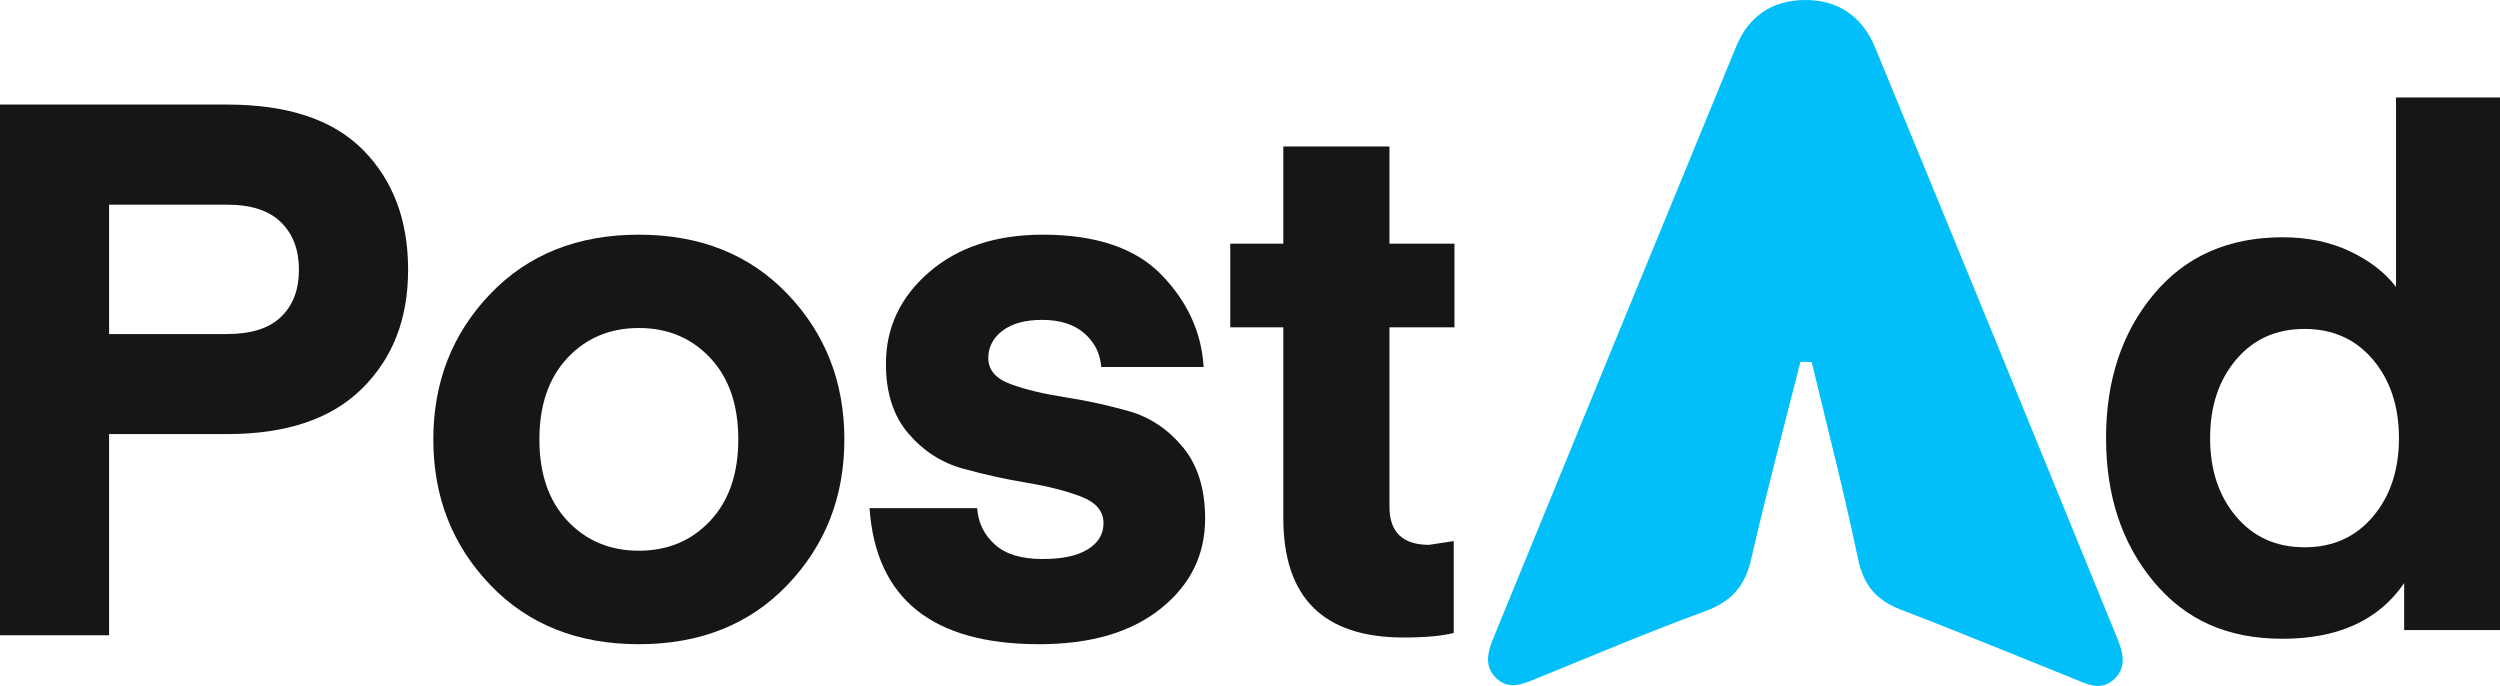
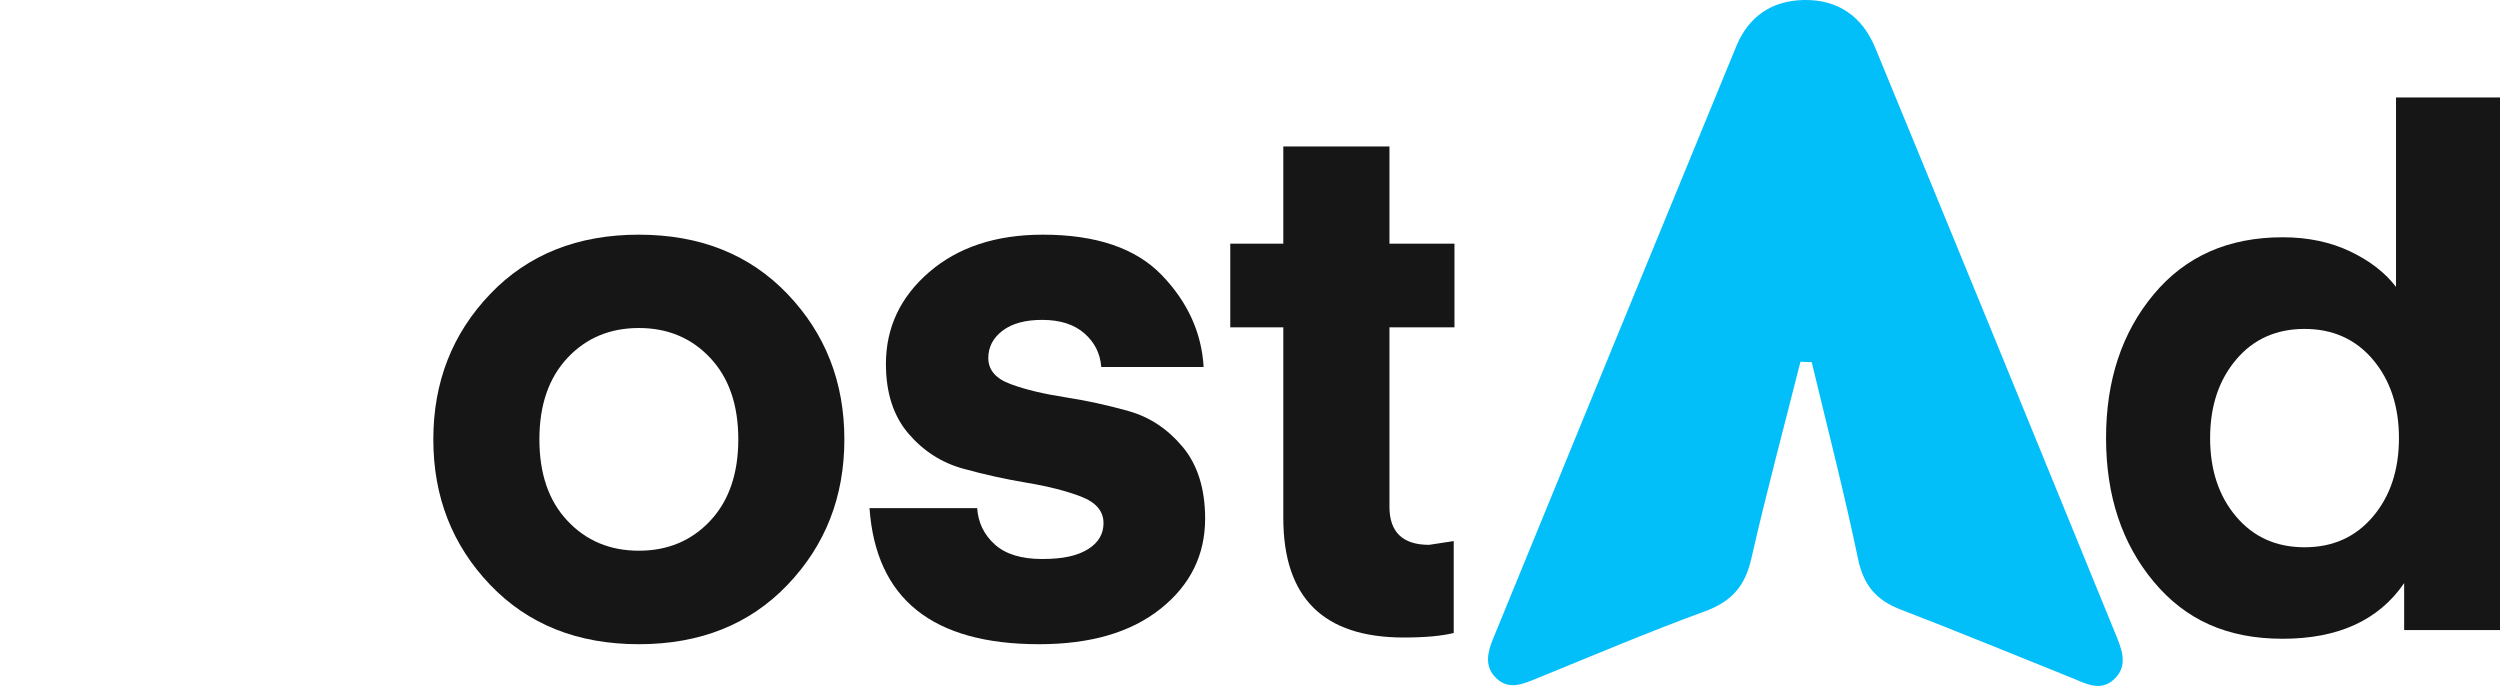
<svg xmlns="http://www.w3.org/2000/svg" id="Layer_1" data-name="Layer 1" viewBox="0 0 298.39 81.87">
  <defs>
    <style>
      .cls-1 {
        fill: #161616;
      }

      .cls-1, .cls-2 {
        stroke-width: 0px;
      }

      .cls-2 {
        fill: #02bffa;
      }
    </style>
  </defs>
  <path class="cls-2" d="m214.89,43.19c-1.97,7.82-4.07,15.62-5.86,23.49-.74,3.27-2.35,5.12-5.53,6.28-6.84,2.5-13.55,5.36-20.29,8.1-1.58.64-3.15,1.29-4.62-.11-1.46-1.39-1.03-3.11-.41-4.64,9.65-23.6,19.34-47.17,29.04-70.75C208.69,1.97,211.45.08,215.29,0c4.09-.08,7,1.98,8.53,5.7,9.59,23.27,19.13,46.56,28.64,69.87.73,1.79,1.68,3.88-.18,5.55-1.66,1.49-3.44.41-5.12-.26-6.76-2.7-13.49-5.49-20.29-8.1-2.92-1.12-4.44-2.89-5.1-6.05-1.64-7.87-3.66-15.67-5.53-23.49-.45-.01-.9-.02-1.35-.04Z" />
-   <path class="cls-1" d="m13.02,51.82v24H0V12.48h27.12c7.26,0,12.67,1.82,16.24,5.44,3.57,3.63,5.35,8.39,5.35,14.27s-1.83,10.56-5.49,14.18c-3.66,3.63-9.03,5.44-16.1,5.44h-14.1Zm0-11.95h14.1c2.85,0,5-.68,6.42-2.05,1.43-1.37,2.14-3.24,2.14-5.62s-.71-4.27-2.14-5.67c-1.43-1.4-3.57-2.1-6.42-2.1h-14.1v15.43Z" />
  <path class="cls-1" d="m94,69.8c-4.52,4.73-10.44,7.09-17.75,7.09s-13.23-2.36-17.75-7.09c-4.52-4.73-6.78-10.51-6.78-17.35s2.26-12.62,6.78-17.35c4.52-4.73,10.44-7.09,17.75-7.09s13.23,2.36,17.75,7.09c4.52,4.73,6.78,10.51,6.78,17.35s-2.26,12.62-6.78,17.35Zm-26.27-27.08c-2.23,2.38-3.35,5.62-3.35,9.72s1.11,7.35,3.35,9.72c2.23,2.38,5.07,3.57,8.52,3.57s6.29-1.19,8.52-3.57c2.23-2.38,3.35-5.62,3.35-9.72s-1.11-7.34-3.35-9.72c-2.23-2.38-5.07-3.57-8.52-3.57s-6.29,1.19-8.52,3.57Z" />
  <path class="cls-1" d="m124.03,76.89c-12.73,0-19.48-5.41-20.25-16.24h12.85c.12,1.73.82,3.17,2.1,4.33,1.28,1.16,3.17,1.74,5.67,1.74s4.19-.39,5.44-1.16c1.25-.77,1.87-1.81,1.87-3.12,0-1.43-.89-2.48-2.68-3.17-1.78-.68-3.94-1.23-6.47-1.65-2.53-.42-5.07-.98-7.63-1.69-2.56-.71-4.73-2.11-6.51-4.19-1.78-2.08-2.68-4.85-2.68-8.3,0-4.34,1.72-8,5.17-10.97,3.45-2.97,7.97-4.46,13.56-4.46,6.36,0,11.09,1.61,14.19,4.82,3.09,3.21,4.76,6.87,5,10.97h-12.22c-.12-1.61-.79-2.94-2.01-4.01-1.22-1.07-2.9-1.61-5.04-1.61-2.02,0-3.6.43-4.73,1.29-1.13.86-1.7,1.95-1.7,3.26,0,1.43.89,2.47,2.68,3.12,1.78.66,3.94,1.17,6.47,1.56,2.53.39,5.05.94,7.58,1.65,2.53.71,4.68,2.14,6.47,4.28,1.78,2.14,2.68,5,2.68,8.56,0,4.34-1.77,7.93-5.31,10.75-3.54,2.83-8.37,4.24-14.5,4.24Z" />
  <path class="cls-1" d="m173.51,64.58v10.97c-1.43.36-3.42.54-5.98.54-9.58,0-14.36-4.76-14.36-14.27v-22.75h-6.33v-9.99h6.33v-11.6h12.67v11.6h7.76v9.99h-7.76v21.41c0,3.03,1.58,4.55,4.73,4.55l2.94-.45Z" />
  <path class="cls-1" d="m285.98,34.28V11.63h12.42v63.57h-11.45v-5.6c-3.03,4.43-7.87,6.64-14.51,6.64s-11.6-2.27-15.39-6.82c-3.79-4.55-5.68-10.26-5.68-17.14s1.89-12.59,5.68-17.14c3.79-4.55,8.92-6.82,15.39-6.82,3.03,0,5.73.57,8.09,1.7s4.18,2.55,5.46,4.24Zm-2.75,27.37c2.07-2.45,3.1-5.57,3.1-9.36s-1.04-6.91-3.1-9.36c-2.07-2.45-4.8-3.67-8.17-3.67s-6.11,1.22-8.17,3.67c-2.07,2.45-3.1,5.57-3.1,9.36s1.03,6.91,3.1,9.36c2.07,2.45,4.79,3.67,8.17,3.67s6.1-1.22,8.17-3.67Z" />
</svg>